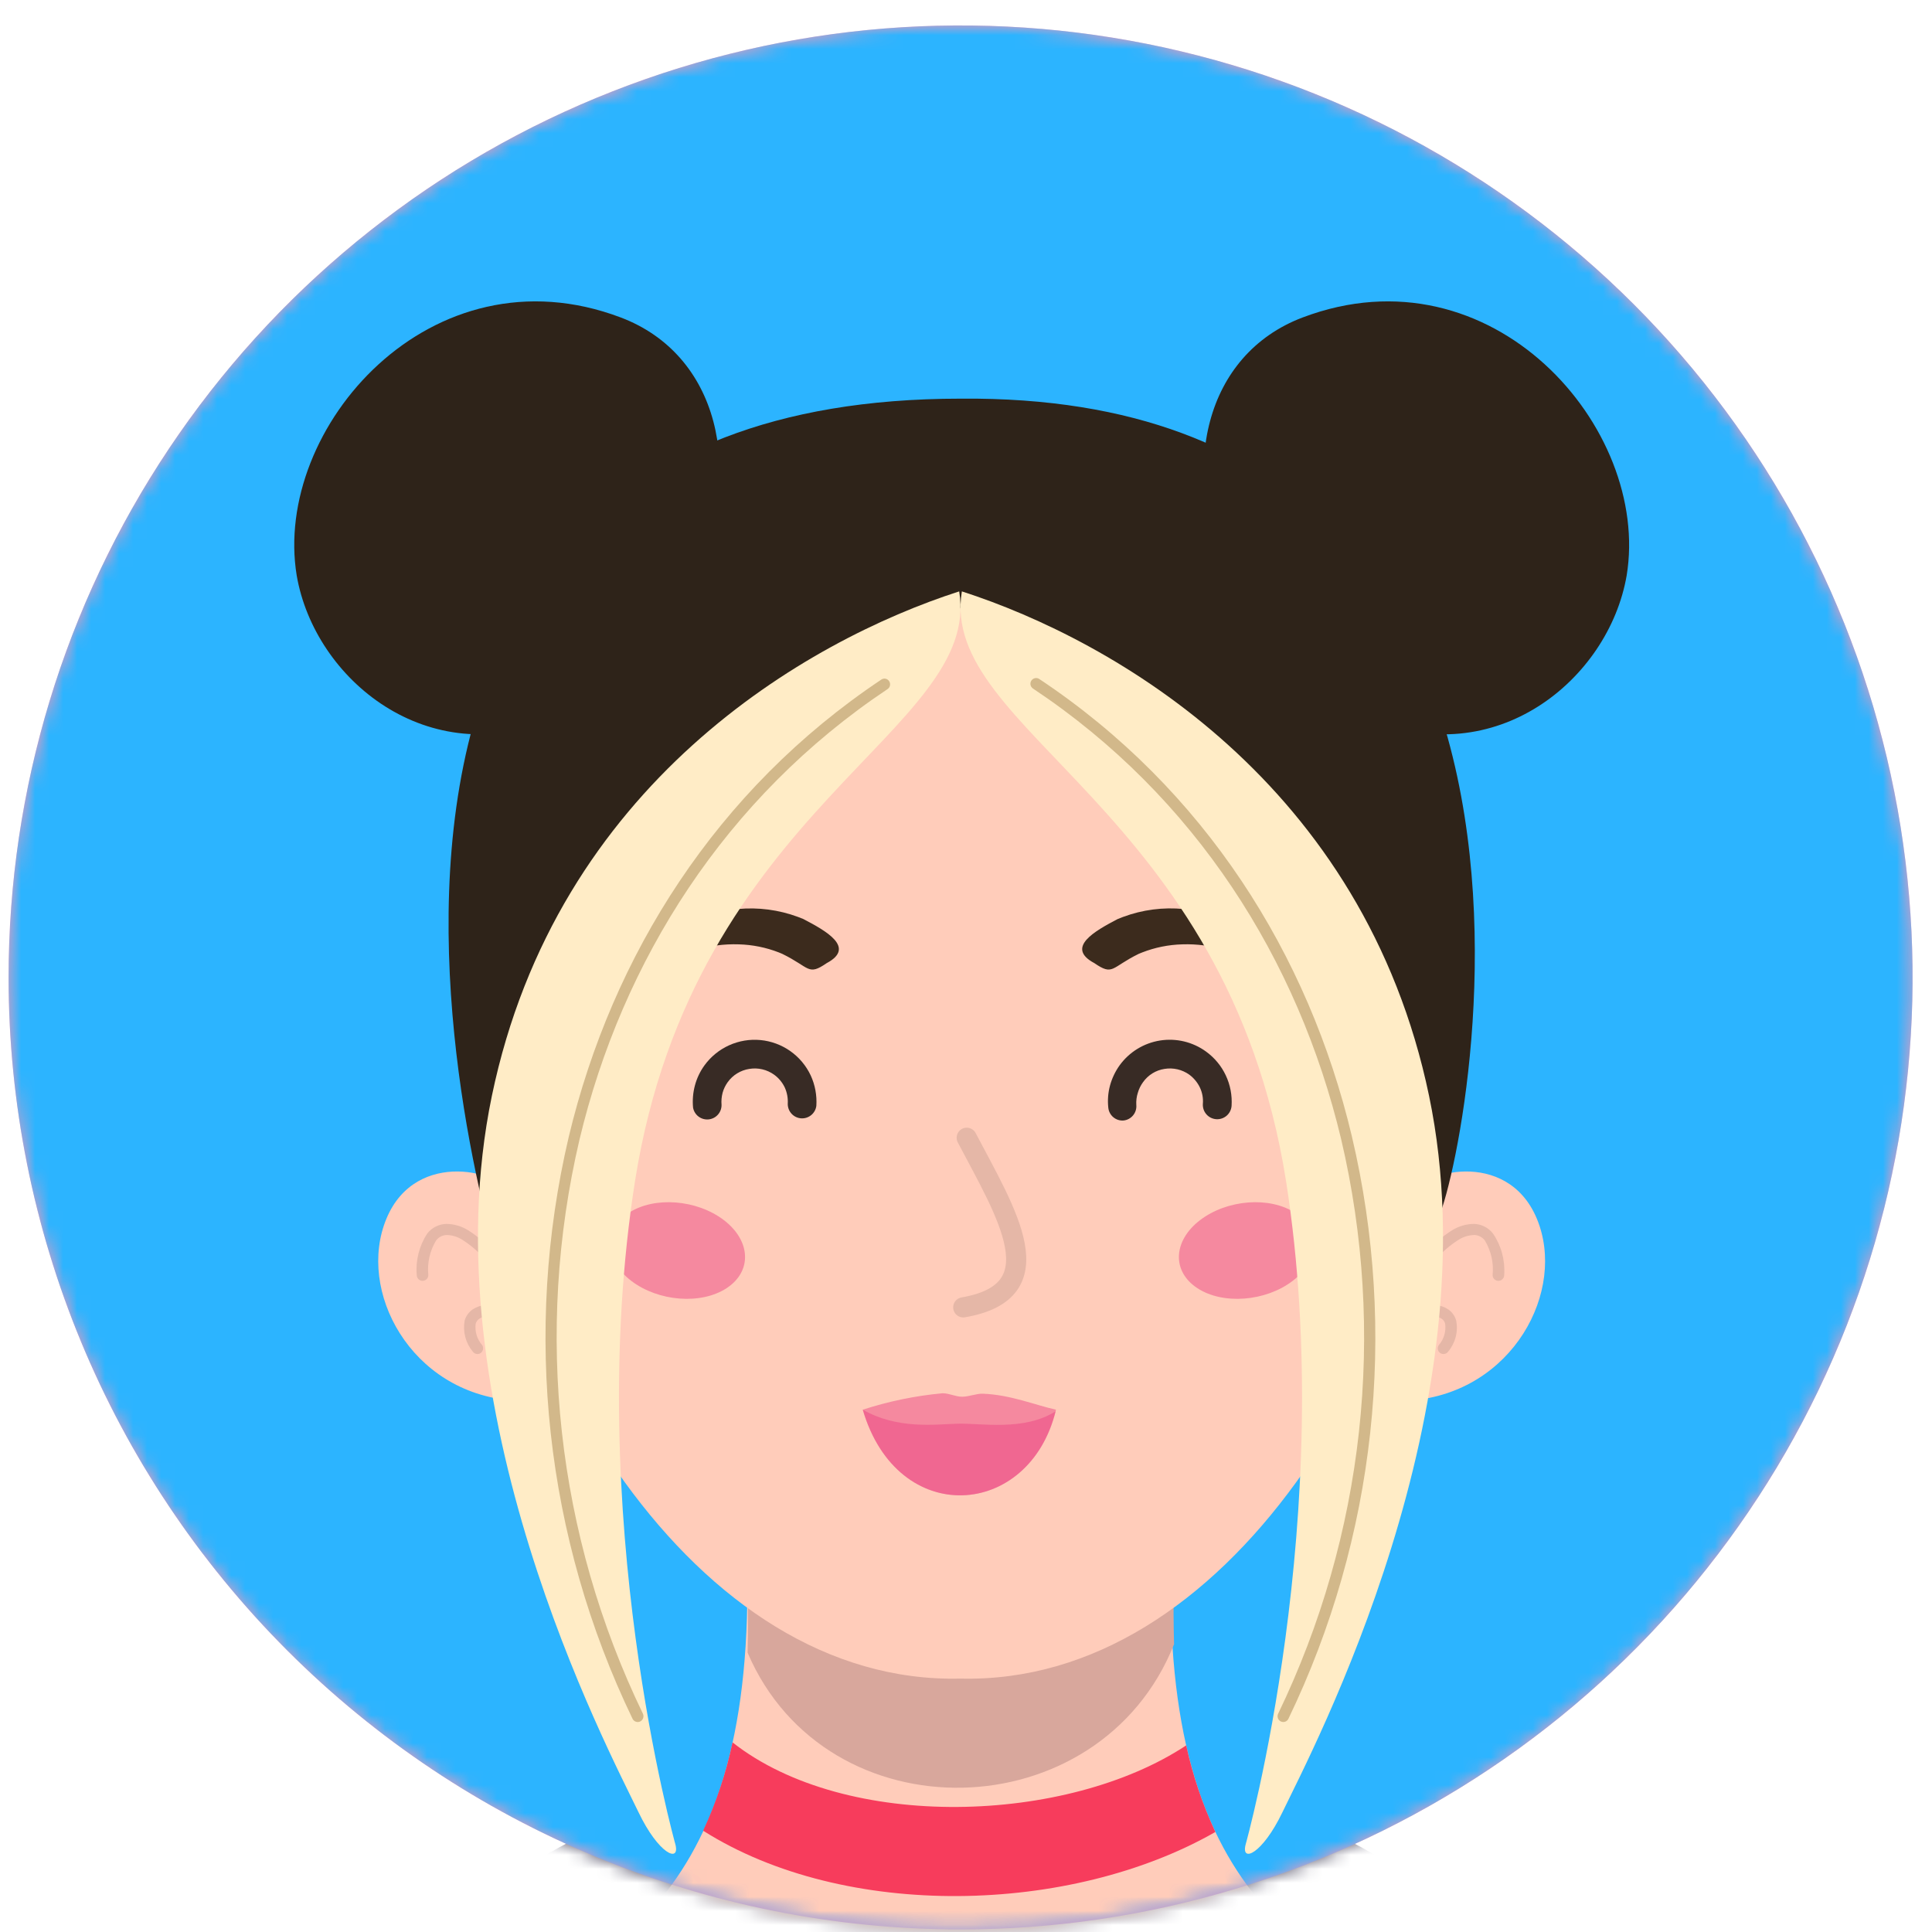
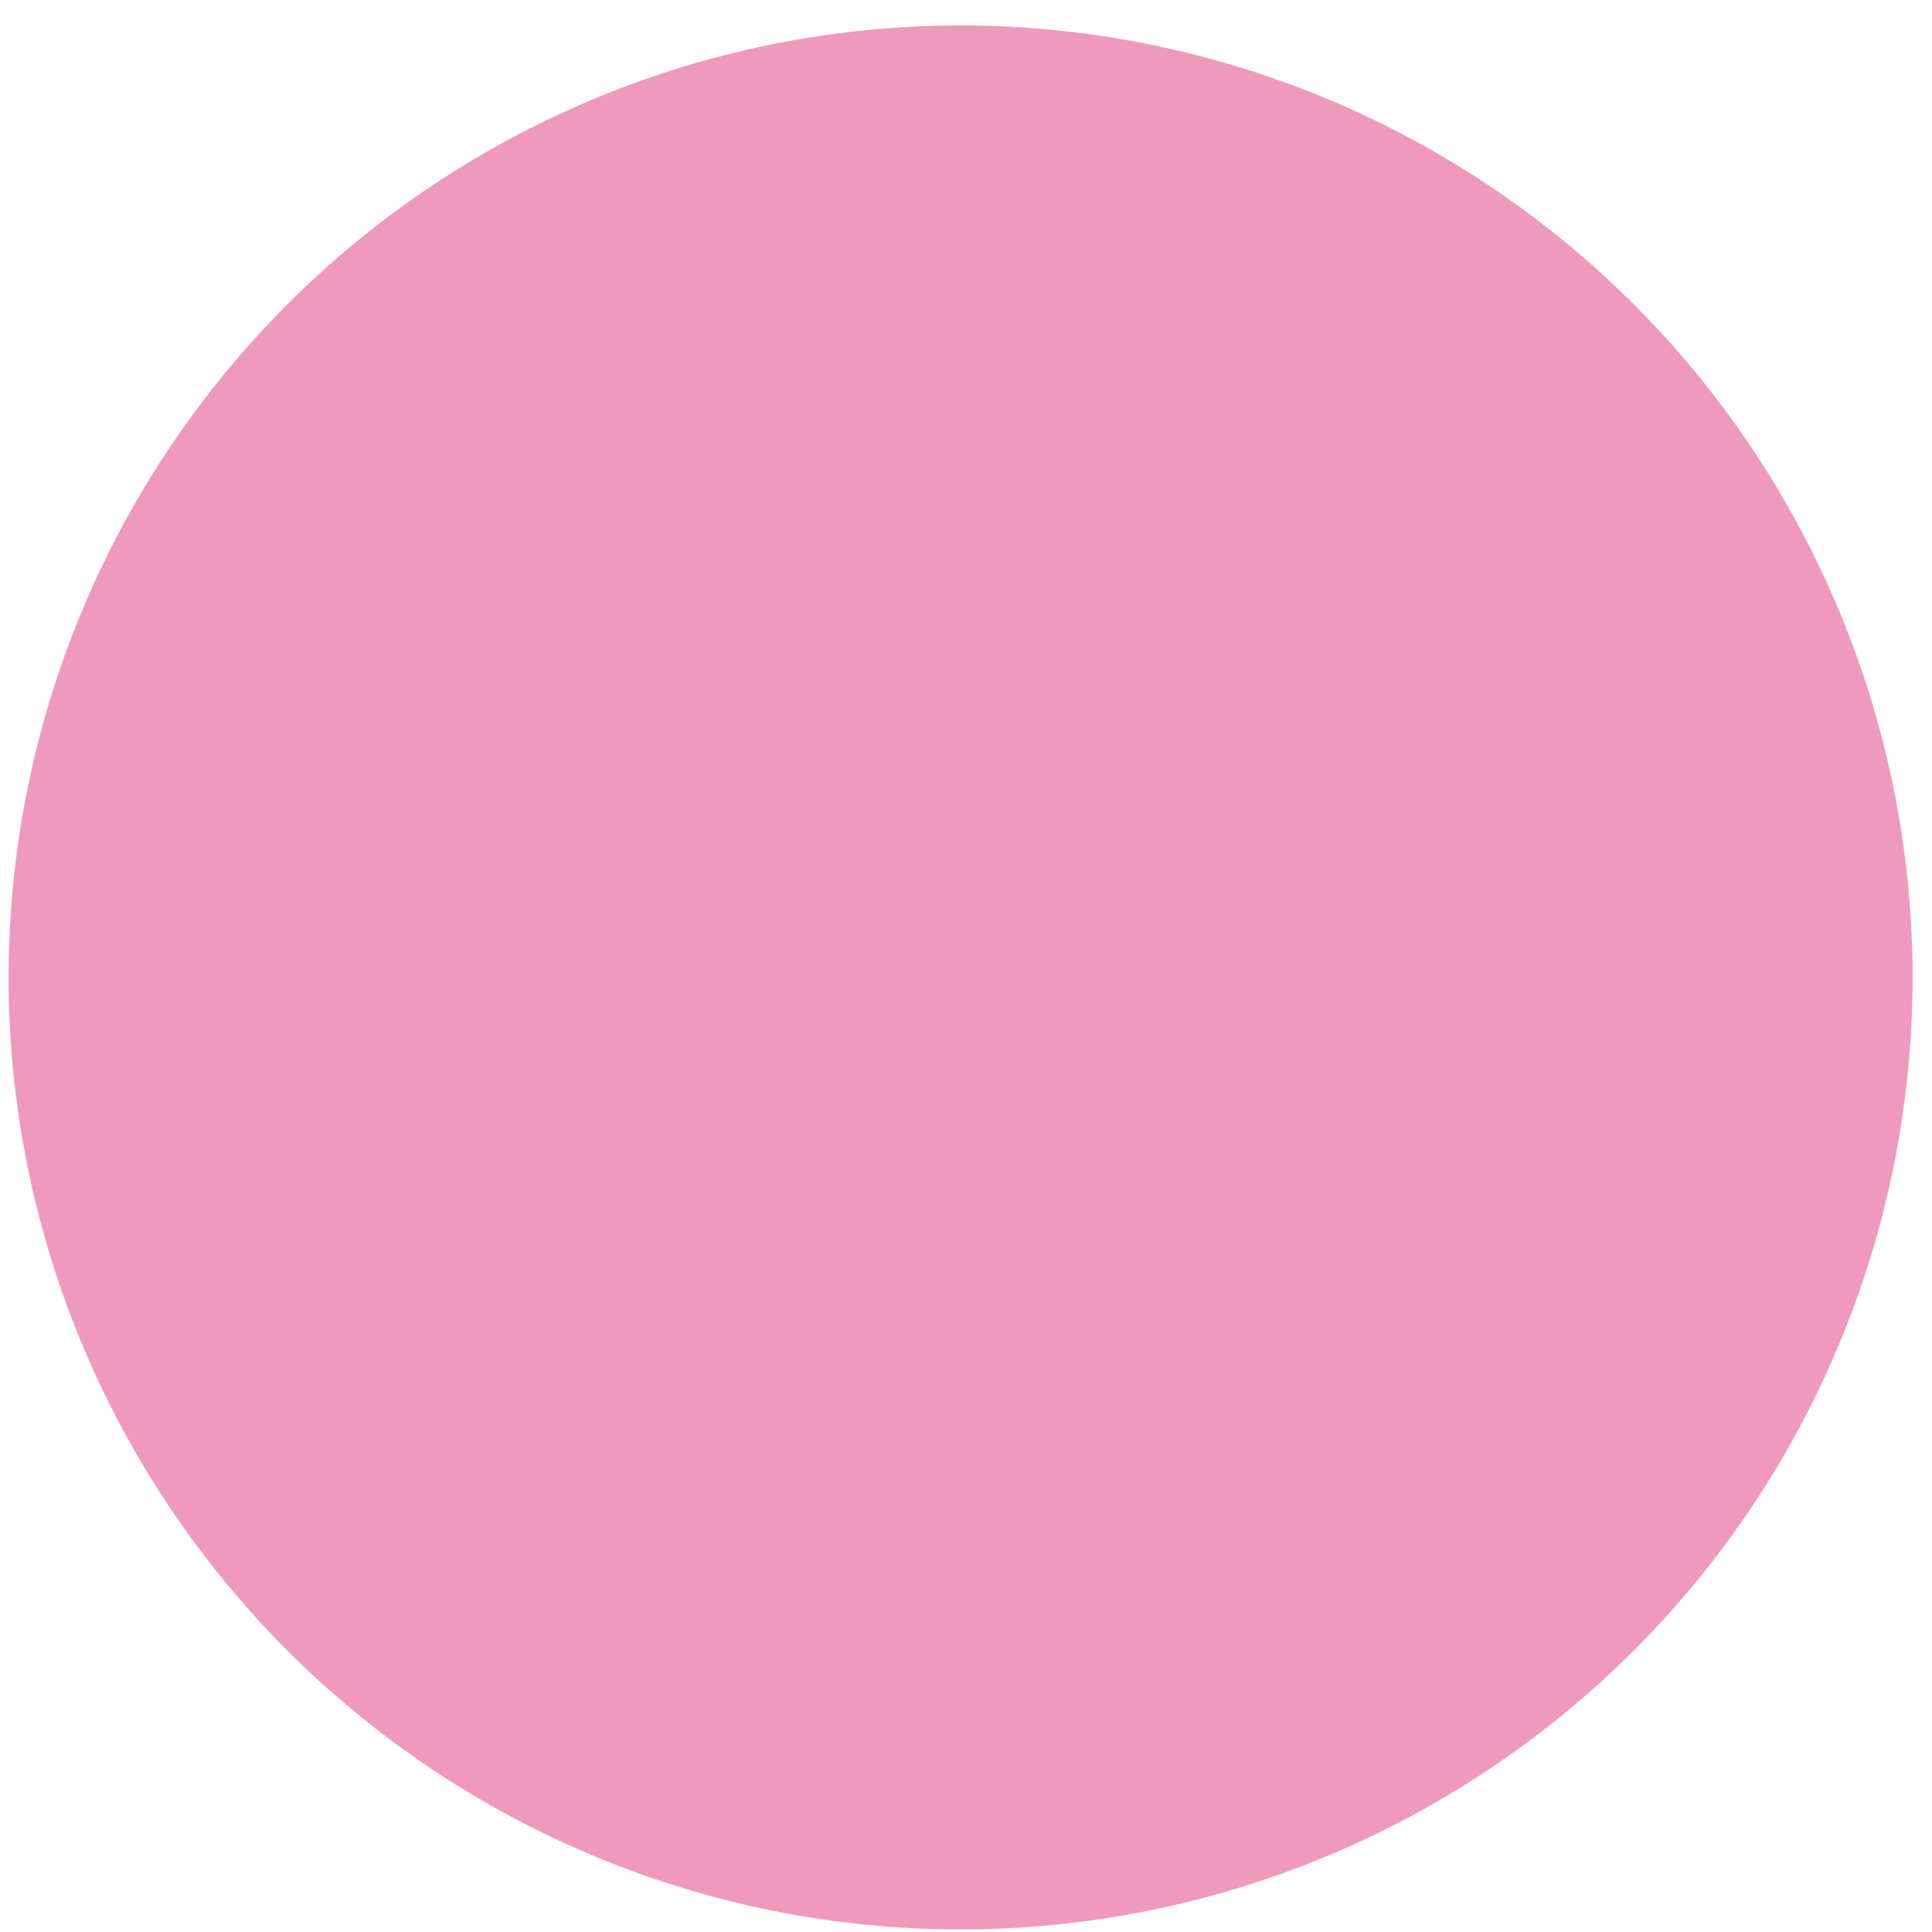
<svg xmlns="http://www.w3.org/2000/svg" width="138" height="138" viewBox="0 0 138 138" fill="none">
  <path d="M68.605 137.817C82.055 137.819 95.202 133.832 106.386 126.361C117.57 118.89 126.287 108.271 131.435 95.846C136.583 83.42 137.931 69.748 135.308 56.556C132.685 43.365 126.209 31.248 116.699 21.737C107.19 12.226 95.073 5.749 81.882 3.125C68.692 0.5 55.019 1.846 42.593 6.993C30.167 12.139 19.546 20.855 12.074 32.038C4.602 43.221 0.613 56.368 0.613 69.817C0.613 87.851 7.776 105.145 20.527 117.898C33.278 130.65 50.572 137.815 68.605 137.817Z" fill="#EF9ABC" />
  <mask id="mask0_38_13036" style="mask-type:luminance" maskUnits="userSpaceOnUse" x="0" y="1" width="137" height="137">
-     <path d="M68.605 137.817C82.055 137.819 95.202 133.832 106.386 126.361C117.57 118.89 126.287 108.271 131.435 95.846C136.583 83.42 137.931 69.748 135.308 56.556C132.685 43.365 126.209 31.248 116.699 21.737C107.19 12.226 95.073 5.749 81.882 3.125C68.692 0.5 55.019 1.846 42.593 6.993C30.167 12.139 19.546 20.855 12.074 32.038C4.602 43.221 0.613 56.368 0.613 69.817C0.613 87.851 7.776 105.145 20.527 117.898C33.278 130.65 50.572 137.815 68.605 137.817Z" fill="white" />
-   </mask>
+     </mask>
  <g mask="url(#mask0_38_13036)">
    <path fill-rule="evenodd" clip-rule="evenodd" d="M68.605 180.598H9.899C9.221 150.592 32.315 133.162 52.142 126.663C53.747 118.287 53.333 107.431 53.333 107.431H83.844C83.844 107.431 83.439 118.287 85.043 126.663C104.887 133.162 127.964 150.592 127.286 180.598H68.605Z" fill="#58566B" />
    <path fill-rule="evenodd" clip-rule="evenodd" d="M36.3 83.361C36.159 81.79 29.735 79.938 27.602 85.073C25.468 90.208 29.313 97.476 36.581 98.054C43.849 98.633 41.716 97.335 41.716 97.335L36.3 83.361Z" fill="#FFCCBA" />
    <path fill-rule="evenodd" clip-rule="evenodd" d="M101.067 83.361C101.216 81.79 107.632 79.938 109.774 85.073C111.916 90.208 108.062 97.476 100.786 98.054C93.51 98.633 95.651 97.335 95.651 97.335L101.067 83.361Z" fill="#FFCCBA" />
    <path fill-rule="evenodd" clip-rule="evenodd" d="M84.051 118.196C77.436 130.831 60.436 132.154 53.135 118.684C53.325 115.931 53.383 113.343 53.399 111.342H83.819C83.827 113.219 83.885 115.625 84.051 118.196Z" fill="#D8A79C" />
    <path fill-rule="evenodd" clip-rule="evenodd" d="M68.605 117.94C30.76 118.858 11.652 25.523 68.605 27.913C125.567 25.523 106.45 118.858 68.605 117.94Z" fill="#FFCCBA" />
    <path opacity="0.25" fill-rule="evenodd" clip-rule="evenodd" d="M107.442 89.124C107.442 89.234 107.399 89.339 107.321 89.417C107.243 89.494 107.138 89.538 107.029 89.538C106.919 89.538 106.814 89.494 106.736 89.417C106.659 89.339 106.615 89.234 106.615 89.124C106.704 88.258 106.507 87.387 106.053 86.644C105.963 86.527 105.848 86.432 105.716 86.366C105.585 86.301 105.44 86.265 105.292 86.263C104.895 86.275 104.509 86.395 104.176 86.611C102.927 87.405 101.947 88.558 101.365 89.918C101.089 90.535 100.857 91.171 100.67 91.82C101.222 91.417 101.898 91.221 102.58 91.266C102.899 91.292 103.204 91.404 103.465 91.588C103.728 91.776 103.92 92.047 104.011 92.357C104.088 92.747 104.078 93.148 103.981 93.533C103.883 93.918 103.701 94.276 103.448 94.582C103.388 94.672 103.294 94.735 103.187 94.757C103.08 94.779 102.969 94.757 102.878 94.697C102.833 94.667 102.794 94.629 102.764 94.584C102.734 94.539 102.714 94.488 102.704 94.435C102.694 94.382 102.694 94.327 102.706 94.274C102.717 94.221 102.739 94.171 102.77 94.127C102.95 93.919 103.084 93.674 103.162 93.411C103.24 93.147 103.262 92.87 103.225 92.597C103.188 92.457 103.103 92.334 102.985 92.25C102.84 92.153 102.672 92.097 102.498 92.085C102.169 92.071 101.842 92.13 101.539 92.257C101.236 92.385 100.965 92.577 100.745 92.82C100.636 92.945 100.492 93.035 100.331 93.077C100.266 93.1 100.197 93.108 100.129 93.1C100.06 93.091 99.995 93.068 99.937 93.03C99.879 92.992 99.831 92.942 99.796 92.883C99.761 92.823 99.741 92.757 99.736 92.688C99.707 92.529 99.707 92.367 99.736 92.209C99.919 91.319 100.197 90.452 100.563 89.621C101.22 88.097 102.321 86.806 103.721 85.916C104.187 85.637 104.717 85.483 105.259 85.47C105.526 85.473 105.789 85.537 106.028 85.655C106.267 85.774 106.476 85.945 106.64 86.156C107.235 87.027 107.517 88.073 107.442 89.124Z" fill="#F04989" />
    <path opacity="0.25" fill-rule="evenodd" clip-rule="evenodd" d="M30.595 89.124C30.595 89.234 30.551 89.339 30.474 89.417C30.396 89.494 30.291 89.538 30.181 89.538C30.072 89.538 29.967 89.494 29.889 89.417C29.812 89.339 29.768 89.234 29.768 89.124C29.676 88.079 29.938 87.034 30.512 86.156C30.676 85.945 30.885 85.774 31.124 85.655C31.363 85.537 31.626 85.473 31.893 85.47C32.436 85.483 32.966 85.637 33.431 85.916C34.829 86.807 35.926 88.098 36.581 89.621C36.964 90.45 37.257 91.317 37.458 92.209C37.482 92.367 37.482 92.529 37.458 92.688C37.454 92.756 37.434 92.823 37.401 92.882C37.367 92.942 37.319 92.992 37.262 93.03C37.205 93.068 37.14 93.092 37.072 93.1C37.004 93.108 36.935 93.1 36.871 93.077C36.707 93.036 36.56 92.947 36.449 92.82C36.231 92.576 35.961 92.383 35.66 92.256C35.358 92.129 35.032 92.07 34.704 92.085C34.53 92.095 34.361 92.152 34.217 92.25C34.099 92.336 34.012 92.458 33.968 92.597C33.936 92.87 33.96 93.147 34.04 93.41C34.12 93.674 34.253 93.918 34.431 94.127C34.49 94.218 34.512 94.327 34.492 94.433C34.472 94.54 34.412 94.634 34.324 94.697C34.233 94.757 34.122 94.779 34.015 94.757C33.908 94.735 33.814 94.672 33.754 94.582C33.5 94.276 33.319 93.918 33.221 93.533C33.124 93.148 33.114 92.747 33.191 92.357C33.282 92.047 33.474 91.776 33.737 91.588C33.998 91.404 34.303 91.292 34.622 91.266C35.304 91.221 35.98 91.417 36.532 91.82C36.341 91.172 36.109 90.537 35.837 89.918C35.252 88.559 34.273 87.407 33.026 86.611C32.693 86.395 32.306 86.275 31.91 86.263C31.762 86.265 31.617 86.301 31.486 86.366C31.354 86.432 31.239 86.527 31.149 86.644C30.698 87.388 30.503 88.259 30.595 89.124Z" fill="#F04989" />
    <path fill-rule="evenodd" clip-rule="evenodd" d="M110.493 35.677C112.064 35.983 111.858 37.273 107.26 40.522C111.51 45.88 112.163 54.397 110.717 62.376C110.402 64.079 105.607 76.168 101.084 84.081C100.662 84.817 100.943 68.371 96.197 61.822C93.791 58.514 91.806 54.546 86.903 51.255C86.854 52.189 89.764 54.744 88.673 55.257C84.538 57.216 72.805 55.191 67.39 53.818C68.952 55.422 70.54 56.58 69.945 57.167C68.076 58.994 56.302 56.141 49.025 51.263C47.264 57.051 44.775 63.252 41.981 64.898C34.498 69.305 37.755 87.901 35.796 85.164C26.783 72.637 29.057 56.398 29.057 56.398C28.125 57.682 27.272 59.021 26.502 60.408C25.253 63.013 24.402 39.208 35.713 36.123C35.713 36.123 33.927 35.511 29.338 36.371C27.684 36.686 32.645 32.047 38.037 31.41C38.194 29.112 39.236 19.694 46.09 16.659C49.273 15.254 54.499 14.303 53.838 14.7C51.953 15.781 50.472 17.447 49.621 19.446C74.782 7.581 86.225 20.198 96.081 28.103C99.091 30.501 105.4 35.28 110.493 35.677Z" fill="#0F0F0D" />
    <path fill-rule="evenodd" clip-rule="evenodd" d="M52.804 116.485C52.39 116.303 51.307 116.32 51.315 117.072C51.324 117.824 52.076 120.718 51.53 122.802C50.985 124.886 49.976 126.812 51.1 127.25C62.373 131.509 74.812 131.509 86.084 127.25C87.209 126.812 86.233 125.001 85.654 122.802C85.076 120.603 85.869 117.899 85.869 117.072C85.869 116.245 84.794 116.303 84.373 116.485C79.385 118.621 74.015 119.722 68.588 119.722C63.162 119.722 57.792 118.621 52.804 116.485Z" fill="#65627C" />
    <path fill-rule="evenodd" clip-rule="evenodd" d="M54.102 118.411C54.103 118.357 54.115 118.304 54.137 118.255C54.159 118.206 54.19 118.161 54.229 118.124C54.269 118.087 54.315 118.059 54.365 118.04C54.416 118.021 54.47 118.012 54.524 118.015C54.632 118.019 54.734 118.065 54.808 118.144C54.883 118.223 54.923 118.328 54.92 118.436C54.92 118.99 54.92 119.519 54.92 120.049C54.92 121.132 54.92 122.231 54.788 123.53C54.641 124.865 54.204 126.152 53.507 127.3C53.478 127.345 53.441 127.384 53.397 127.415C53.353 127.445 53.303 127.467 53.251 127.478C53.199 127.49 53.145 127.491 53.092 127.482C53.04 127.472 52.989 127.453 52.944 127.424C52.899 127.395 52.86 127.358 52.83 127.314C52.799 127.27 52.777 127.221 52.766 127.169C52.754 127.116 52.753 127.062 52.763 127.01C52.772 126.957 52.792 126.907 52.82 126.862C53.442 125.824 53.834 124.665 53.97 123.463C54.077 122.157 54.094 121.09 54.102 120.04C54.077 119.486 54.085 118.949 54.102 118.411Z" fill="#58566B" />
    <path fill-rule="evenodd" clip-rule="evenodd" d="M57.467 119.594C57.468 119.54 57.48 119.487 57.502 119.437C57.524 119.388 57.555 119.344 57.594 119.307C57.634 119.27 57.68 119.241 57.73 119.222C57.781 119.203 57.835 119.195 57.889 119.197C57.996 119.203 58.097 119.25 58.171 119.329C58.245 119.407 58.286 119.511 58.286 119.619C58.286 120.181 58.286 120.702 58.286 121.231C58.286 122.314 58.286 123.422 58.153 124.712C58 126.051 57.551 127.338 56.839 128.482C56.781 128.573 56.689 128.638 56.583 128.661C56.478 128.684 56.367 128.665 56.276 128.606C56.185 128.548 56.121 128.456 56.098 128.351C56.075 128.246 56.094 128.135 56.152 128.044C56.774 127.007 57.166 125.848 57.302 124.646C57.409 123.339 57.426 122.273 57.434 121.223C57.442 120.685 57.45 120.139 57.467 119.594Z" fill="#58566B" />
    <path fill-rule="evenodd" clip-rule="evenodd" d="M60.973 120.247C60.973 120.137 61.017 120.032 61.094 119.955C61.172 119.877 61.277 119.833 61.386 119.833C61.496 119.833 61.601 119.877 61.679 119.955C61.756 120.032 61.8 120.137 61.8 120.247C61.8 120.801 61.8 121.33 61.8 121.859C61.8 122.942 61.8 124.042 61.668 125.34C61.523 126.694 61.079 127.999 60.369 129.16C60.311 129.251 60.219 129.316 60.114 129.339C60.008 129.362 59.898 129.342 59.807 129.284C59.716 129.226 59.652 129.134 59.629 129.029C59.605 128.923 59.625 128.813 59.683 128.722C60.305 127.685 60.697 126.526 60.833 125.324C60.94 124.017 60.948 122.951 60.965 121.901C60.973 121.33 60.973 120.793 60.973 120.247Z" fill="#58566B" />
    <path fill-rule="evenodd" clip-rule="evenodd" d="M64.628 120.892C64.629 120.838 64.641 120.785 64.663 120.735C64.685 120.686 64.716 120.642 64.755 120.605C64.795 120.568 64.841 120.539 64.892 120.52C64.942 120.501 64.996 120.493 65.05 120.495C65.104 120.496 65.157 120.508 65.206 120.53C65.255 120.552 65.3 120.583 65.337 120.622C65.374 120.662 65.403 120.708 65.421 120.758C65.44 120.809 65.449 120.863 65.447 120.917C65.447 121.471 65.447 122 65.447 122.57C65.447 123.654 65.447 124.753 65.306 126.051C65.16 127.386 64.725 128.672 64.033 129.822C63.974 129.912 63.882 129.975 63.777 129.998C63.672 130.021 63.562 130.002 63.471 129.946C63.425 129.917 63.386 129.88 63.355 129.836C63.325 129.792 63.303 129.743 63.291 129.691C63.28 129.638 63.279 129.584 63.288 129.532C63.298 129.479 63.318 129.429 63.346 129.384C63.968 128.346 64.36 127.187 64.496 125.985C64.603 124.679 64.612 123.612 64.628 122.562C64.603 121.983 64.612 121.446 64.628 120.892Z" fill="#58566B" />
    <path fill-rule="evenodd" clip-rule="evenodd" d="M81.876 118.411C81.874 118.357 81.882 118.304 81.901 118.253C81.92 118.203 81.949 118.156 81.986 118.117C82.023 118.078 82.067 118.046 82.116 118.024C82.166 118.002 82.219 117.991 82.273 117.99C82.327 117.987 82.38 117.996 82.431 118.015C82.481 118.034 82.528 118.062 82.567 118.099C82.606 118.136 82.638 118.181 82.66 118.23C82.681 118.279 82.693 118.333 82.694 118.386C82.694 118.932 82.694 119.47 82.694 120.04C82.694 121.09 82.694 122.157 82.827 123.463C82.962 124.665 83.354 125.824 83.976 126.862C84.034 126.953 84.054 127.063 84.031 127.168C84.007 127.274 83.943 127.366 83.852 127.424C83.761 127.482 83.651 127.502 83.545 127.478C83.44 127.455 83.348 127.391 83.29 127.3C82.597 126.15 82.159 124.864 82.008 123.529C81.901 122.231 81.892 121.132 81.876 120.048C81.901 119.511 81.892 118.982 81.876 118.411Z" fill="#58566B" />
    <path fill-rule="evenodd" clip-rule="evenodd" d="M78.511 119.619C78.508 119.565 78.517 119.511 78.536 119.46C78.555 119.41 78.583 119.364 78.62 119.324C78.657 119.285 78.702 119.253 78.751 119.232C78.8 119.21 78.854 119.198 78.907 119.197C79.016 119.195 79.121 119.235 79.199 119.309C79.278 119.383 79.325 119.486 79.329 119.594C79.329 120.139 79.329 120.685 79.329 121.247C79.329 122.298 79.329 123.364 79.462 124.671C79.597 125.873 79.989 127.031 80.611 128.069C80.64 128.114 80.659 128.164 80.668 128.217C80.678 128.27 80.677 128.324 80.665 128.376C80.654 128.428 80.632 128.477 80.601 128.521C80.571 128.565 80.532 128.602 80.487 128.631C80.442 128.66 80.391 128.68 80.339 128.689C80.286 128.698 80.232 128.697 80.18 128.686C80.128 128.674 80.078 128.652 80.034 128.622C79.991 128.591 79.953 128.552 79.924 128.507C79.228 127.359 78.79 126.072 78.643 124.737C78.535 123.447 78.527 122.339 78.511 121.256C78.535 120.702 78.527 120.181 78.511 119.619Z" fill="#58566B" />
    <path fill-rule="evenodd" clip-rule="evenodd" d="M74.98 120.272C74.978 120.163 75.018 120.059 75.092 119.98C75.167 119.901 75.269 119.854 75.377 119.85C75.431 119.848 75.485 119.856 75.535 119.875C75.586 119.894 75.632 119.923 75.671 119.96C75.71 119.997 75.742 120.041 75.764 120.09C75.786 120.14 75.798 120.193 75.799 120.247C75.799 120.793 75.799 121.33 75.799 121.901C75.799 122.951 75.799 124.017 75.931 125.324C76.058 126.528 76.45 127.688 77.08 128.722C77.136 128.814 77.153 128.925 77.129 129.03C77.104 129.135 77.039 129.226 76.948 129.284C76.903 129.313 76.853 129.333 76.8 129.343C76.747 129.352 76.693 129.351 76.641 129.34C76.589 129.328 76.539 129.306 76.495 129.275C76.452 129.245 76.414 129.206 76.386 129.16C75.693 128.011 75.259 126.724 75.112 125.39C75.005 124.092 74.988 122.992 74.98 121.909C75.03 121.355 75.03 120.826 74.98 120.272Z" fill="#58566B" />
    <path fill-rule="evenodd" clip-rule="evenodd" d="M71.342 120.892C71.342 120.782 71.385 120.677 71.463 120.6C71.54 120.522 71.646 120.479 71.755 120.479C71.865 120.479 71.97 120.522 72.048 120.6C72.125 120.677 72.169 120.782 72.169 120.892C72.169 121.438 72.169 121.975 72.169 122.546C72.169 123.596 72.169 124.662 72.301 125.969C72.427 127.173 72.82 128.333 73.45 129.367C73.494 129.459 73.503 129.563 73.475 129.66C73.447 129.758 73.384 129.841 73.298 129.895C73.212 129.949 73.11 129.97 73.01 129.953C72.91 129.937 72.819 129.884 72.756 129.805C72.063 128.656 71.629 127.369 71.482 126.035C71.375 124.737 71.358 123.637 71.35 122.554C71.367 122.008 71.358 121.479 71.342 120.892Z" fill="#58566B" />
    <path fill-rule="evenodd" clip-rule="evenodd" d="M68.035 120.892C68.035 120.785 68.077 120.681 68.153 120.605C68.229 120.53 68.332 120.487 68.44 120.487C68.548 120.487 68.652 120.529 68.729 120.605C68.806 120.681 68.851 120.784 68.853 120.892V129.549C68.853 129.659 68.81 129.764 68.732 129.841C68.655 129.919 68.549 129.963 68.44 129.963C68.33 129.963 68.225 129.919 68.147 129.841C68.07 129.764 68.026 129.659 68.026 129.549L68.035 120.892Z" fill="#58566B" />
    <path fill-rule="evenodd" clip-rule="evenodd" d="M46.198 32.51C46.146 32.415 46.135 32.303 46.166 32.199C46.197 32.095 46.267 32.008 46.363 31.956C46.458 31.905 46.57 31.893 46.674 31.924C46.778 31.955 46.865 32.026 46.917 32.121C49.174 36.305 53.854 39.977 59.254 42.87C65.677 46.336 72.632 48.708 79.834 49.891C79.943 49.906 80.042 49.964 80.109 50.053C80.176 50.141 80.205 50.252 80.189 50.362C80.174 50.471 80.116 50.571 80.027 50.637C79.939 50.704 79.828 50.733 79.718 50.717C72.421 49.52 65.374 47.116 58.865 43.606C53.342 40.638 48.571 36.851 46.198 32.51Z" fill="#21211D" />
    <path fill-rule="evenodd" clip-rule="evenodd" d="M50.786 28.93C50.678 28.928 50.575 28.883 50.499 28.806C50.424 28.729 50.381 28.625 50.381 28.517C50.381 28.409 50.424 28.306 50.5 28.23C50.576 28.154 50.679 28.111 50.786 28.111C57.021 28.119 63.214 29.132 69.126 31.113C75.316 33.195 81.167 36.176 86.49 39.96C91.481 43.311 95.707 47.678 98.892 52.776C102.101 58.277 103.928 64.473 104.217 70.835C104.221 70.888 104.214 70.941 104.196 70.992C104.179 71.042 104.152 71.089 104.117 71.129C104.081 71.168 104.038 71.201 103.99 71.224C103.942 71.248 103.89 71.261 103.837 71.264C103.783 71.269 103.729 71.263 103.678 71.246C103.626 71.229 103.579 71.202 103.538 71.167C103.497 71.131 103.464 71.088 103.44 71.04C103.416 70.991 103.402 70.938 103.399 70.884C103.115 64.652 101.328 58.581 98.19 53.19C95.066 48.198 90.928 43.919 86.043 40.63C80.78 36.888 74.993 33.943 68.87 31.89C63.041 29.936 56.934 28.936 50.786 28.93Z" fill="#21211D" />
    <path fill-rule="evenodd" clip-rule="evenodd" d="M53.78 25.201C53.731 25.223 53.678 25.235 53.624 25.236C53.571 25.238 53.518 25.229 53.468 25.21C53.418 25.19 53.372 25.161 53.333 25.124C53.295 25.087 53.264 25.043 53.242 24.994C53.219 24.946 53.205 24.894 53.203 24.84C53.2 24.787 53.208 24.733 53.227 24.683C53.245 24.633 53.274 24.587 53.31 24.548C53.347 24.509 53.392 24.478 53.441 24.457C70.267 16.701 81.231 24.415 90.649 31.072C92.98 32.725 95.221 34.296 97.421 35.545C97.515 35.597 97.584 35.685 97.614 35.789C97.643 35.893 97.63 36.004 97.578 36.099C97.525 36.193 97.437 36.263 97.333 36.292C97.229 36.321 97.118 36.308 97.024 36.256C94.775 34.983 92.526 33.395 90.177 31.741C80.933 25.217 70.184 17.643 53.78 25.201Z" fill="#21211D" />
    <path fill-rule="evenodd" clip-rule="evenodd" d="M42.824 39.398C42.824 39.288 42.868 39.183 42.945 39.105C43.023 39.028 43.128 38.984 43.237 38.984C43.347 38.984 43.452 39.028 43.53 39.105C43.607 39.183 43.651 39.288 43.651 39.398C43.632 42.275 43.097 45.126 42.072 47.815C41.12 50.69 39.725 53.399 37.937 55.844C35.995 58.45 34.875 61.577 34.721 64.823C34.721 64.933 34.677 65.038 34.6 65.116C34.522 65.193 34.417 65.237 34.307 65.237C34.198 65.237 34.093 65.193 34.015 65.116C33.938 65.038 33.894 64.933 33.894 64.823C34.053 61.397 35.234 58.097 37.284 55.348C39.02 52.977 40.373 50.349 41.294 47.559C42.285 44.951 42.803 42.187 42.824 39.398Z" fill="#21211D" />
    <path fill-rule="evenodd" clip-rule="evenodd" d="M53.052 66.775C55.861 66.773 58.583 67.745 60.755 69.525C62.928 71.305 64.415 73.784 64.965 76.538C65.514 79.293 65.091 82.152 63.769 84.63C62.446 87.107 60.305 89.049 57.71 90.125C55.116 91.201 52.229 91.344 49.541 90.529C46.853 89.715 44.531 87.993 42.97 85.658C41.409 83.323 40.706 80.52 40.981 77.725C41.256 74.929 42.492 72.316 44.478 70.33C45.602 69.202 46.939 68.307 48.41 67.697C49.882 67.087 51.459 66.774 53.052 66.775ZM60.147 71.785C58.498 70.138 56.33 69.114 54.011 68.886C51.693 68.658 49.366 69.242 47.429 70.537C45.493 71.832 44.065 73.759 43.389 75.989C42.713 78.219 42.832 80.614 43.724 82.766C44.617 84.918 46.228 86.695 48.283 87.792C50.339 88.89 52.711 89.241 54.996 88.785C57.281 88.33 59.337 87.096 60.815 85.295C62.292 83.493 63.099 81.235 63.098 78.904C63.1 77.582 62.84 76.272 62.333 75.05C61.826 73.829 61.083 72.719 60.147 71.785Z" fill="#2E2319" />
    <path fill-rule="evenodd" clip-rule="evenodd" d="M84.166 66.775C86.97 66.776 89.687 67.749 91.854 69.529C94.02 71.309 95.503 73.784 96.049 76.534C96.596 79.284 96.172 82.139 94.85 84.611C93.528 87.084 91.39 89.022 88.799 90.095C86.209 91.168 83.327 91.31 80.644 90.496C77.96 89.683 75.642 87.965 74.084 85.634C72.525 83.303 71.823 80.504 72.096 77.714C72.37 74.923 73.602 72.314 75.584 70.33C76.71 69.201 78.047 68.306 79.52 67.696C80.993 67.085 82.572 66.772 84.166 66.775ZM91.294 71.785C89.646 70.138 87.478 69.114 85.159 68.886C82.84 68.658 80.514 69.242 78.577 70.537C76.64 71.832 75.212 73.759 74.536 75.989C73.861 78.219 73.979 80.614 74.872 82.766C75.764 84.918 77.375 86.695 79.431 87.792C81.486 88.89 83.858 89.241 86.143 88.785C88.428 88.33 90.485 87.096 91.962 85.295C93.44 83.493 94.247 81.235 94.246 78.904C94.247 77.582 93.986 76.272 93.48 75.051C92.973 73.829 92.23 72.719 91.294 71.785Z" fill="#2E2319" />
    <path fill-rule="evenodd" clip-rule="evenodd" d="M41.584 77.896C41.781 77.85 41.989 77.879 42.166 77.976C42.344 78.073 42.48 78.232 42.548 78.422C42.617 78.613 42.613 78.822 42.537 79.01C42.461 79.198 42.319 79.352 42.138 79.442L34.911 82.03C34.707 82.099 34.484 82.086 34.289 81.994C34.095 81.901 33.944 81.736 33.869 81.534C33.8 81.33 33.813 81.107 33.906 80.912C33.998 80.718 34.163 80.567 34.365 80.492L41.584 77.896Z" fill="#2E2319" />
    <path fill-rule="evenodd" clip-rule="evenodd" d="M95.114 79.459C94.907 79.381 94.739 79.224 94.647 79.022C94.556 78.821 94.548 78.591 94.626 78.384C94.704 78.176 94.861 78.009 95.062 77.917C95.264 77.826 95.494 77.818 95.701 77.896L102.928 80.5C103.037 80.534 103.139 80.589 103.226 80.664C103.313 80.738 103.384 80.83 103.433 80.933C103.483 81.037 103.511 81.149 103.514 81.264C103.518 81.378 103.498 81.493 103.456 81.599C103.413 81.705 103.349 81.802 103.267 81.882C103.185 81.962 103.088 82.025 102.981 82.065C102.873 82.106 102.759 82.124 102.644 82.118C102.53 82.112 102.418 82.082 102.316 82.03L95.114 79.459Z" fill="#2E2319" />
    <path fill-rule="evenodd" clip-rule="evenodd" d="M64.33 77.962C64.216 78.145 64.034 78.277 63.824 78.328C63.613 78.379 63.392 78.345 63.206 78.235C63.022 78.12 62.891 77.938 62.84 77.728C62.789 77.518 62.822 77.296 62.933 77.11C62.933 77.11 64.33 74.754 68.605 74.754C72.88 74.754 74.277 77.102 74.277 77.11C74.342 77.291 74.341 77.489 74.276 77.669C74.211 77.85 74.085 78.002 73.92 78.1C73.754 78.198 73.56 78.235 73.37 78.206C73.181 78.176 73.007 78.081 72.88 77.937C72.88 77.937 71.962 76.366 68.605 76.366C65.248 76.366 64.338 77.962 64.33 77.962Z" fill="#2E2319" />
    <path opacity="0.25" fill-rule="evenodd" clip-rule="evenodd" d="M57.972 100.303C65.885 101.081 78.775 98.079 85.531 93.879C83.224 99.981 64.421 104.777 57.972 100.303Z" fill="#F04989" />
    <path opacity="0.25" fill-rule="evenodd" clip-rule="evenodd" d="M61.8 104.644C65.891 105.488 70.111 105.488 74.203 104.644C72.549 106.736 64.065 106.926 61.8 104.644Z" fill="#F04989" />
    <path fill-rule="evenodd" clip-rule="evenodd" d="M84.167 80.881C84.671 80.89 85.167 80.749 85.591 80.475C86.014 80.201 86.346 79.806 86.544 79.342C86.741 78.878 86.796 78.365 86.7 77.869C86.604 77.374 86.362 76.919 86.005 76.562C85.648 76.205 85.193 75.963 84.697 75.867C84.202 75.771 83.689 75.825 83.225 76.023C82.76 76.221 82.366 76.552 82.092 76.976C81.817 77.4 81.676 77.896 81.686 78.4C81.686 79.058 81.947 79.689 82.413 80.154C82.878 80.619 83.509 80.881 84.167 80.881Z" fill="#1F2126" />
    <path fill-rule="evenodd" clip-rule="evenodd" d="M52.845 80.881C53.35 80.89 53.846 80.749 54.269 80.475C54.693 80.201 55.025 79.806 55.222 79.342C55.42 78.878 55.474 78.365 55.378 77.869C55.282 77.374 55.04 76.919 54.684 76.562C54.327 76.205 53.871 75.963 53.376 75.867C52.881 75.771 52.368 75.825 51.904 76.023C51.439 76.221 51.045 76.552 50.77 76.976C50.496 77.4 50.355 77.896 50.365 78.4C50.365 79.058 50.626 79.689 51.091 80.154C51.556 80.619 52.187 80.881 52.845 80.881Z" fill="#1F2126" />
-     <path d="M67.464 80.699C71.309 88.008 76.072 95.508 67.133 97.037" stroke="#36362B" stroke-width="1.44" stroke-linecap="round" stroke-linejoin="round" />
    <path fill-rule="evenodd" clip-rule="evenodd" d="M46.561 64.195C44.816 64.195 44.593 67.502 46.338 67.502C50.514 67.502 54.78 68.751 58.741 70.032C60.94 70.653 61.941 66.725 59.741 66.08C55.465 64.803 51.024 64.168 46.561 64.195Z" fill="#36362B" />
    <path fill-rule="evenodd" clip-rule="evenodd" d="M89.5 64.195C91.244 64.195 91.476 67.502 89.723 67.502C85.589 67.502 81.281 68.751 77.32 70.032C75.112 70.653 74.12 66.725 76.32 66.08C80.595 64.803 85.037 64.167 89.5 64.195Z" fill="#36362B" />
    <path d="M68.605 137.817C82.055 137.819 95.202 133.832 106.386 126.361C117.57 118.89 126.287 108.271 131.435 95.846C136.583 83.42 137.931 69.748 135.308 56.556C132.685 43.365 126.209 31.248 116.699 21.737C107.19 12.226 95.073 5.749 81.882 3.125C68.692 0.5 55.019 1.846 42.593 6.993C30.167 12.139 19.546 20.855 12.074 32.038C4.602 43.221 0.613 56.368 0.613 69.817C0.613 87.851 7.776 105.145 20.527 117.898C33.278 130.65 50.572 137.815 68.605 137.817Z" fill="#2CB4FF" />
    <mask id="mask1_38_13036" style="mask-type:luminance" maskUnits="userSpaceOnUse" x="0" y="1" width="137" height="137">
      <path d="M68.605 137.817C82.055 137.819 95.202 133.832 106.386 126.361C117.57 118.89 126.287 108.271 131.435 95.846C136.583 83.42 137.931 69.748 135.308 56.556C132.685 43.365 126.209 31.248 116.699 21.737C107.19 12.226 95.073 5.749 81.882 3.125C68.692 0.5 55.019 1.846 42.593 6.993C30.167 12.139 19.546 20.855 12.074 32.038C4.602 43.221 0.613 56.368 0.613 69.817C0.613 87.851 7.776 105.145 20.527 117.898C33.278 130.65 50.572 137.815 68.605 137.817Z" fill="white" />
    </mask>
    <g mask="url(#mask1_38_13036)">
      <path fill-rule="evenodd" clip-rule="evenodd" d="M68.605 185.336H127.684C127.684 129.772 83.621 159.754 83.621 113.458H53.383C53.383 159.762 9.56 129.772 9.56 185.336H68.605Z" fill="#FFCCBA" />
      <path fill-rule="evenodd" clip-rule="evenodd" d="M36.3 85.337C36.16 83.766 29.735 81.914 27.602 87.049C25.469 92.184 29.314 99.452 36.581 100.03C43.849 100.609 41.716 99.319 41.716 99.319L36.3 85.337Z" fill="#FFCCBA" />
      <path fill-rule="evenodd" clip-rule="evenodd" d="M101.067 85.337C101.216 83.766 107.632 81.914 109.774 87.049C111.916 92.184 108.062 99.452 100.786 100.03C93.51 100.609 95.651 99.319 95.651 99.319L101.067 85.337Z" fill="#FFCCBA" />
      <path fill-rule="evenodd" clip-rule="evenodd" d="M83.861 112.16C83.861 112.16 83.778 114.318 83.861 117.444C78.552 130.764 59.055 131.252 53.399 118.048C53.474 114.6 53.399 112.16 53.399 112.16H83.861Z" fill="#D8A79C" />
      <path fill-rule="evenodd" clip-rule="evenodd" d="M68.605 119.9C30.76 120.809 11.652 27.458 68.605 29.864C125.567 27.458 106.45 120.809 68.605 119.9Z" fill="#FFCCBA" />
      <path fill-rule="evenodd" clip-rule="evenodd" d="M51.539 78.921C51.543 79.178 51.45 79.428 51.278 79.62C51.107 79.812 50.869 79.932 50.613 79.957C50.357 79.982 50.101 79.91 49.895 79.755C49.69 79.6 49.551 79.373 49.505 79.12C49.454 78.587 49.499 78.049 49.637 77.532C49.775 77.014 50.008 76.526 50.323 76.093C50.775 75.471 51.382 74.978 52.082 74.662C52.783 74.346 53.554 74.217 54.32 74.29C55.085 74.363 55.818 74.633 56.447 75.076C57.076 75.518 57.579 76.117 57.906 76.813C58.22 77.492 58.359 78.24 58.311 78.987C58.278 79.247 58.147 79.484 57.944 79.65C57.742 79.816 57.484 79.899 57.223 79.881C56.962 79.863 56.718 79.746 56.54 79.553C56.363 79.361 56.266 79.108 56.268 78.847C56.293 78.444 56.22 78.041 56.053 77.673C55.879 77.311 55.618 76.998 55.293 76.763C55.04 76.581 54.753 76.451 54.449 76.38C54.146 76.309 53.831 76.299 53.523 76.35C53.215 76.397 52.92 76.506 52.654 76.669C52.389 76.832 52.158 77.047 51.977 77.3C51.812 77.53 51.688 77.788 51.613 78.061C51.54 78.342 51.515 78.632 51.539 78.921Z" fill="#382B25" />
      <path opacity="0.5" fill-rule="evenodd" clip-rule="evenodd" d="M51.713 87.157C53.639 88.637 53.73 90.811 51.903 92.01C50.076 93.209 47.025 92.969 45.09 91.489C43.155 90.009 43.081 87.835 44.908 86.636C46.735 85.437 49.778 85.677 51.713 87.157Z" fill="#ED4784" />
      <path opacity="0.5" fill-rule="evenodd" clip-rule="evenodd" d="M85.713 87.157C83.786 88.637 83.695 90.811 85.523 92.01C87.35 93.209 90.401 92.969 92.336 91.489C94.271 90.009 94.353 87.835 92.518 86.636C90.682 85.437 87.648 85.677 85.713 87.157Z" fill="#ED4784" />
      <path fill-rule="evenodd" clip-rule="evenodd" d="M57.377 65.642L56.996 65.493C55.626 64.986 54.16 64.793 52.705 64.931C51.279 65.043 49.897 65.476 48.662 66.196C48.05 66.593 45.66 68.528 46.338 69.239C46.611 69.313 48.992 68.098 49.646 67.874C50.657 67.56 51.713 67.418 52.771 67.453C53.751 67.48 54.719 67.675 55.632 68.031L55.872 68.131C57.873 69.106 57.691 69.727 59.055 68.792C61.147 67.676 58.989 66.485 57.377 65.642Z" fill="#3C2B1D" />
      <path fill-rule="evenodd" clip-rule="evenodd" d="M79.842 65.642L80.223 65.493C81.606 64.979 83.087 64.787 84.555 64.931C85.981 65.044 87.362 65.477 88.599 66.196C89.21 66.593 91.6 68.528 90.922 69.239C90.649 69.313 88.268 68.098 87.565 67.874C86.557 67.56 85.503 67.417 84.448 67.453C83.468 67.48 82.5 67.675 81.587 68.031L81.339 68.131C79.346 69.106 79.528 69.727 78.164 68.792C76.072 67.676 78.23 66.485 79.842 65.642Z" fill="#3C2B1D" />
      <path fill-rule="evenodd" clip-rule="evenodd" d="M107.442 91.076C107.442 91.186 107.399 91.291 107.321 91.368C107.243 91.446 107.138 91.489 107.029 91.489C106.919 91.489 106.814 91.446 106.736 91.368C106.659 91.291 106.615 91.186 106.615 91.076C106.704 90.21 106.507 89.338 106.053 88.595C105.963 88.479 105.848 88.384 105.716 88.318C105.585 88.252 105.44 88.217 105.292 88.215C104.895 88.227 104.509 88.347 104.176 88.562C102.927 89.356 101.947 90.509 101.365 91.87C101.091 92.488 100.856 93.123 100.662 93.771C101.219 93.373 101.896 93.177 102.58 93.217C102.897 93.252 103.2 93.362 103.465 93.54C103.728 93.731 103.92 94.005 104.011 94.317C104.088 94.705 104.078 95.105 103.98 95.489C103.883 95.872 103.701 96.229 103.448 96.533C103.388 96.624 103.294 96.687 103.187 96.708C103.08 96.73 102.969 96.709 102.878 96.649C102.833 96.619 102.794 96.58 102.764 96.535C102.734 96.49 102.714 96.439 102.704 96.386C102.694 96.333 102.694 96.278 102.706 96.225C102.717 96.173 102.739 96.123 102.77 96.078C102.951 95.871 103.085 95.627 103.164 95.363C103.242 95.099 103.263 94.821 103.225 94.549C103.188 94.408 103.103 94.285 102.985 94.201C102.84 94.105 102.672 94.048 102.498 94.036C102.169 94.024 101.843 94.084 101.54 94.211C101.237 94.338 100.966 94.529 100.745 94.772C100.634 94.896 100.491 94.988 100.331 95.036C100.266 95.058 100.196 95.064 100.128 95.055C100.06 95.046 99.994 95.021 99.937 94.983C99.88 94.945 99.832 94.894 99.797 94.834C99.762 94.775 99.741 94.708 99.736 94.639C99.707 94.481 99.707 94.319 99.736 94.16C99.921 93.271 100.198 92.403 100.563 91.572C101.219 90.05 102.32 88.761 103.721 87.876C104.184 87.59 104.715 87.433 105.259 87.421C105.526 87.424 105.789 87.488 106.028 87.607C106.267 87.726 106.476 87.897 106.64 88.107C107.235 88.978 107.517 90.024 107.442 91.076Z" fill="#E5B7A7" />
      <path fill-rule="evenodd" clip-rule="evenodd" d="M30.595 91.076C30.595 91.186 30.551 91.291 30.474 91.368C30.396 91.446 30.291 91.489 30.181 91.489C30.072 91.489 29.967 91.446 29.889 91.368C29.812 91.291 29.768 91.186 29.768 91.076C29.678 90.03 29.943 88.984 30.52 88.107C30.684 87.897 30.894 87.726 31.133 87.607C31.372 87.488 31.634 87.424 31.901 87.421C32.445 87.433 32.976 87.59 33.439 87.876C34.838 88.762 35.936 90.05 36.59 91.572C36.97 92.402 37.264 93.269 37.466 94.16C37.491 94.319 37.491 94.481 37.466 94.639C37.462 94.708 37.442 94.774 37.408 94.834C37.374 94.894 37.327 94.944 37.27 94.983C37.214 95.021 37.149 95.046 37.081 95.055C37.013 95.064 36.944 95.058 36.879 95.036C36.717 94.988 36.571 94.897 36.457 94.772C36.237 94.53 35.968 94.338 35.666 94.211C35.365 94.084 35.039 94.024 34.713 94.036C34.538 94.046 34.37 94.103 34.225 94.201C34.107 94.287 34.02 94.409 33.977 94.549C33.941 94.822 33.964 95.1 34.044 95.363C34.124 95.627 34.259 95.871 34.44 96.078C34.498 96.169 34.52 96.279 34.5 96.385C34.48 96.491 34.42 96.585 34.332 96.649C34.241 96.709 34.13 96.73 34.023 96.708C33.916 96.687 33.822 96.624 33.762 96.533C33.51 96.228 33.328 95.871 33.23 95.489C33.131 95.106 33.118 94.706 33.191 94.317C33.286 94.004 33.48 93.731 33.745 93.54C34.01 93.362 34.313 93.252 34.63 93.217C35.312 93.176 35.986 93.372 36.54 93.771C36.349 93.123 36.117 92.488 35.845 91.87C35.261 90.511 34.281 89.359 33.034 88.562C32.701 88.347 32.315 88.227 31.918 88.215C31.771 88.217 31.626 88.252 31.494 88.318C31.362 88.384 31.247 88.479 31.157 88.595C30.703 89.338 30.506 90.21 30.595 91.076Z" fill="#E5B7A7" />
      <path fill-rule="evenodd" clip-rule="evenodd" d="M81.165 78.921C81.19 79.191 81.108 79.459 80.936 79.668C80.764 79.877 80.516 80.01 80.247 80.037C79.983 80.056 79.721 79.97 79.519 79.799C79.317 79.627 79.189 79.383 79.164 79.12C79.106 78.587 79.148 78.049 79.288 77.532C79.43 77.016 79.662 76.528 79.974 76.093C80.314 75.624 80.744 75.225 81.238 74.922C81.732 74.618 82.282 74.415 82.854 74.323C83.427 74.232 84.013 74.254 84.577 74.389C85.141 74.524 85.673 74.769 86.142 75.109C86.75 75.548 87.237 76.134 87.556 76.813C87.876 77.491 88.018 78.239 87.97 78.987C87.961 79.122 87.925 79.253 87.865 79.374C87.805 79.495 87.722 79.603 87.62 79.692C87.518 79.78 87.4 79.848 87.272 79.891C87.144 79.934 87.009 79.951 86.874 79.942C86.74 79.933 86.608 79.897 86.487 79.837C86.366 79.777 86.258 79.694 86.17 79.592C86.081 79.49 86.013 79.372 85.97 79.244C85.927 79.116 85.91 78.981 85.919 78.847C85.953 78.443 85.878 78.038 85.704 77.672C85.53 77.313 85.272 77.001 84.952 76.763C84.44 76.397 83.804 76.248 83.182 76.35C82.875 76.396 82.58 76.504 82.316 76.667C82.052 76.831 81.823 77.046 81.644 77.3C81.476 77.53 81.35 77.788 81.272 78.061C81.183 78.339 81.147 78.63 81.165 78.921Z" fill="#382B25" />
      <path fill-rule="evenodd" clip-rule="evenodd" d="M97.817 51.313C90.971 48.361 89.607 45.02 87.763 41.159C84.166 33.618 86.052 25.325 93.038 22.679C106.582 17.552 117.926 30.584 116.19 41.109C114.908 48.551 106.772 55.182 97.817 51.313Z" fill="#2E2319" />
      <path fill-rule="evenodd" clip-rule="evenodd" d="M39.566 51.313C46.413 48.361 47.777 45.02 49.621 41.159C53.209 33.618 51.332 25.325 44.346 22.679C30.802 17.552 19.457 30.584 21.194 41.109C22.475 48.551 30.612 55.182 39.566 51.313Z" fill="#2E2319" />
      <path fill-rule="evenodd" clip-rule="evenodd" d="M36.366 92.688C37.863 91.159 35.184 83.452 37.259 72.786C39.335 62.12 64.545 49.204 68.622 43.383C72.756 49.171 97.909 62.12 99.984 72.786C102.059 83.452 100.894 85.949 102.39 87.479C103.539 88.653 118.406 28.045 68.622 28.475C14.819 28.475 36.209 92.854 36.366 92.688Z" fill="#2E2319" />
      <path fill-rule="evenodd" clip-rule="evenodd" d="M68.514 42.242C70.168 52.247 49.596 57.646 45.362 84.337C41.609 108.167 48.248 131.765 48.248 131.765C48.571 133.08 47.041 132.435 45.611 129.45C43.444 124.935 30.504 100.552 35.134 78.276C39.765 56.001 57.6 45.756 68.514 42.242Z" fill="#FFECC6" />
      <path fill-rule="evenodd" clip-rule="evenodd" d="M68.704 42.242C67.05 52.247 87.623 57.646 91.856 84.337C95.602 108.167 88.97 131.765 88.97 131.765C88.639 133.08 90.169 132.435 91.6 129.45C93.766 124.935 106.714 100.552 102.076 78.276C97.437 56.001 79.61 45.756 68.704 42.242Z" fill="#FFECC6" />
      <path fill-rule="evenodd" clip-rule="evenodd" d="M84.728 124.671C76.237 130.293 60.444 130.847 52.324 124.456C51.865 126.631 51.16 128.748 50.224 130.764C60.353 137.181 76.477 136.767 86.812 130.855C85.891 128.877 85.192 126.803 84.728 124.671Z" fill="#F73C5C" />
      <path fill-rule="evenodd" clip-rule="evenodd" d="M45.925 122.413C45.968 122.511 45.973 122.622 45.938 122.724C45.902 122.825 45.83 122.909 45.734 122.959C45.686 122.983 45.633 122.997 45.578 123.001C45.524 123.004 45.469 122.997 45.418 122.979C45.367 122.961 45.319 122.934 45.278 122.898C45.238 122.862 45.204 122.818 45.181 122.769C38.954 109.842 37.346 95.172 40.625 81.203C43.733 68.205 51.183 56.398 62.95 48.543C62.994 48.512 63.044 48.491 63.096 48.48C63.149 48.469 63.203 48.469 63.255 48.48C63.308 48.491 63.358 48.513 63.402 48.543C63.446 48.574 63.483 48.613 63.512 48.658C63.541 48.703 63.562 48.753 63.572 48.805C63.582 48.858 63.581 48.911 63.571 48.964C63.56 49.016 63.539 49.066 63.509 49.11C63.479 49.154 63.441 49.191 63.396 49.221C51.82 56.952 44.453 68.594 41.394 81.393C38.16 95.182 39.759 109.663 45.925 122.413Z" fill="#D2B88A" />
      <path fill-rule="evenodd" clip-rule="evenodd" d="M92.03 122.769C92.007 122.817 91.975 122.861 91.934 122.897C91.894 122.933 91.848 122.961 91.797 122.978C91.746 122.996 91.692 123.003 91.639 123C91.585 122.997 91.532 122.983 91.484 122.959C91.388 122.911 91.314 122.827 91.278 122.725C91.242 122.623 91.248 122.511 91.294 122.413C97.45 109.645 99.038 95.15 95.792 81.352C92.733 68.552 85.399 56.91 73.781 49.179C73.737 49.15 73.699 49.111 73.669 49.066C73.639 49.022 73.619 48.972 73.608 48.919C73.598 48.867 73.598 48.812 73.609 48.76C73.619 48.707 73.64 48.657 73.67 48.613C73.7 48.568 73.738 48.53 73.783 48.501C73.827 48.471 73.877 48.45 73.93 48.44C73.983 48.429 74.037 48.43 74.089 48.44C74.142 48.451 74.192 48.471 74.236 48.501C86.035 56.348 93.477 68.164 96.561 81.162C99.862 95.14 98.262 109.828 92.03 122.769Z" fill="#D2B88A" />
      <path d="M69.052 81.269C71.904 86.693 75.435 92.242 68.804 93.383" stroke="#E5B7A7" stroke-width="1.44" stroke-linecap="round" stroke-linejoin="round" />
      <path opacity="0.5" fill-rule="evenodd" clip-rule="evenodd" d="M61.627 100.692C63.476 100.092 65.387 99.698 67.323 99.518C67.82 99.518 68.233 99.766 68.729 99.766C69.225 99.766 69.754 99.526 70.217 99.551C72.185 99.625 73.988 100.378 75.427 100.692C73.574 108.489 64.115 109.2 61.627 100.692Z" fill="#ED4784" />
      <path opacity="0.5" fill-rule="evenodd" clip-rule="evenodd" d="M75.402 100.808C73.484 108.497 64.099 109.159 61.627 100.692C64.107 102.106 66.769 101.742 68.407 101.692C70.044 101.643 73.136 102.246 75.402 100.808Z" fill="#ED4784" />
    </g>
  </g>
</svg>